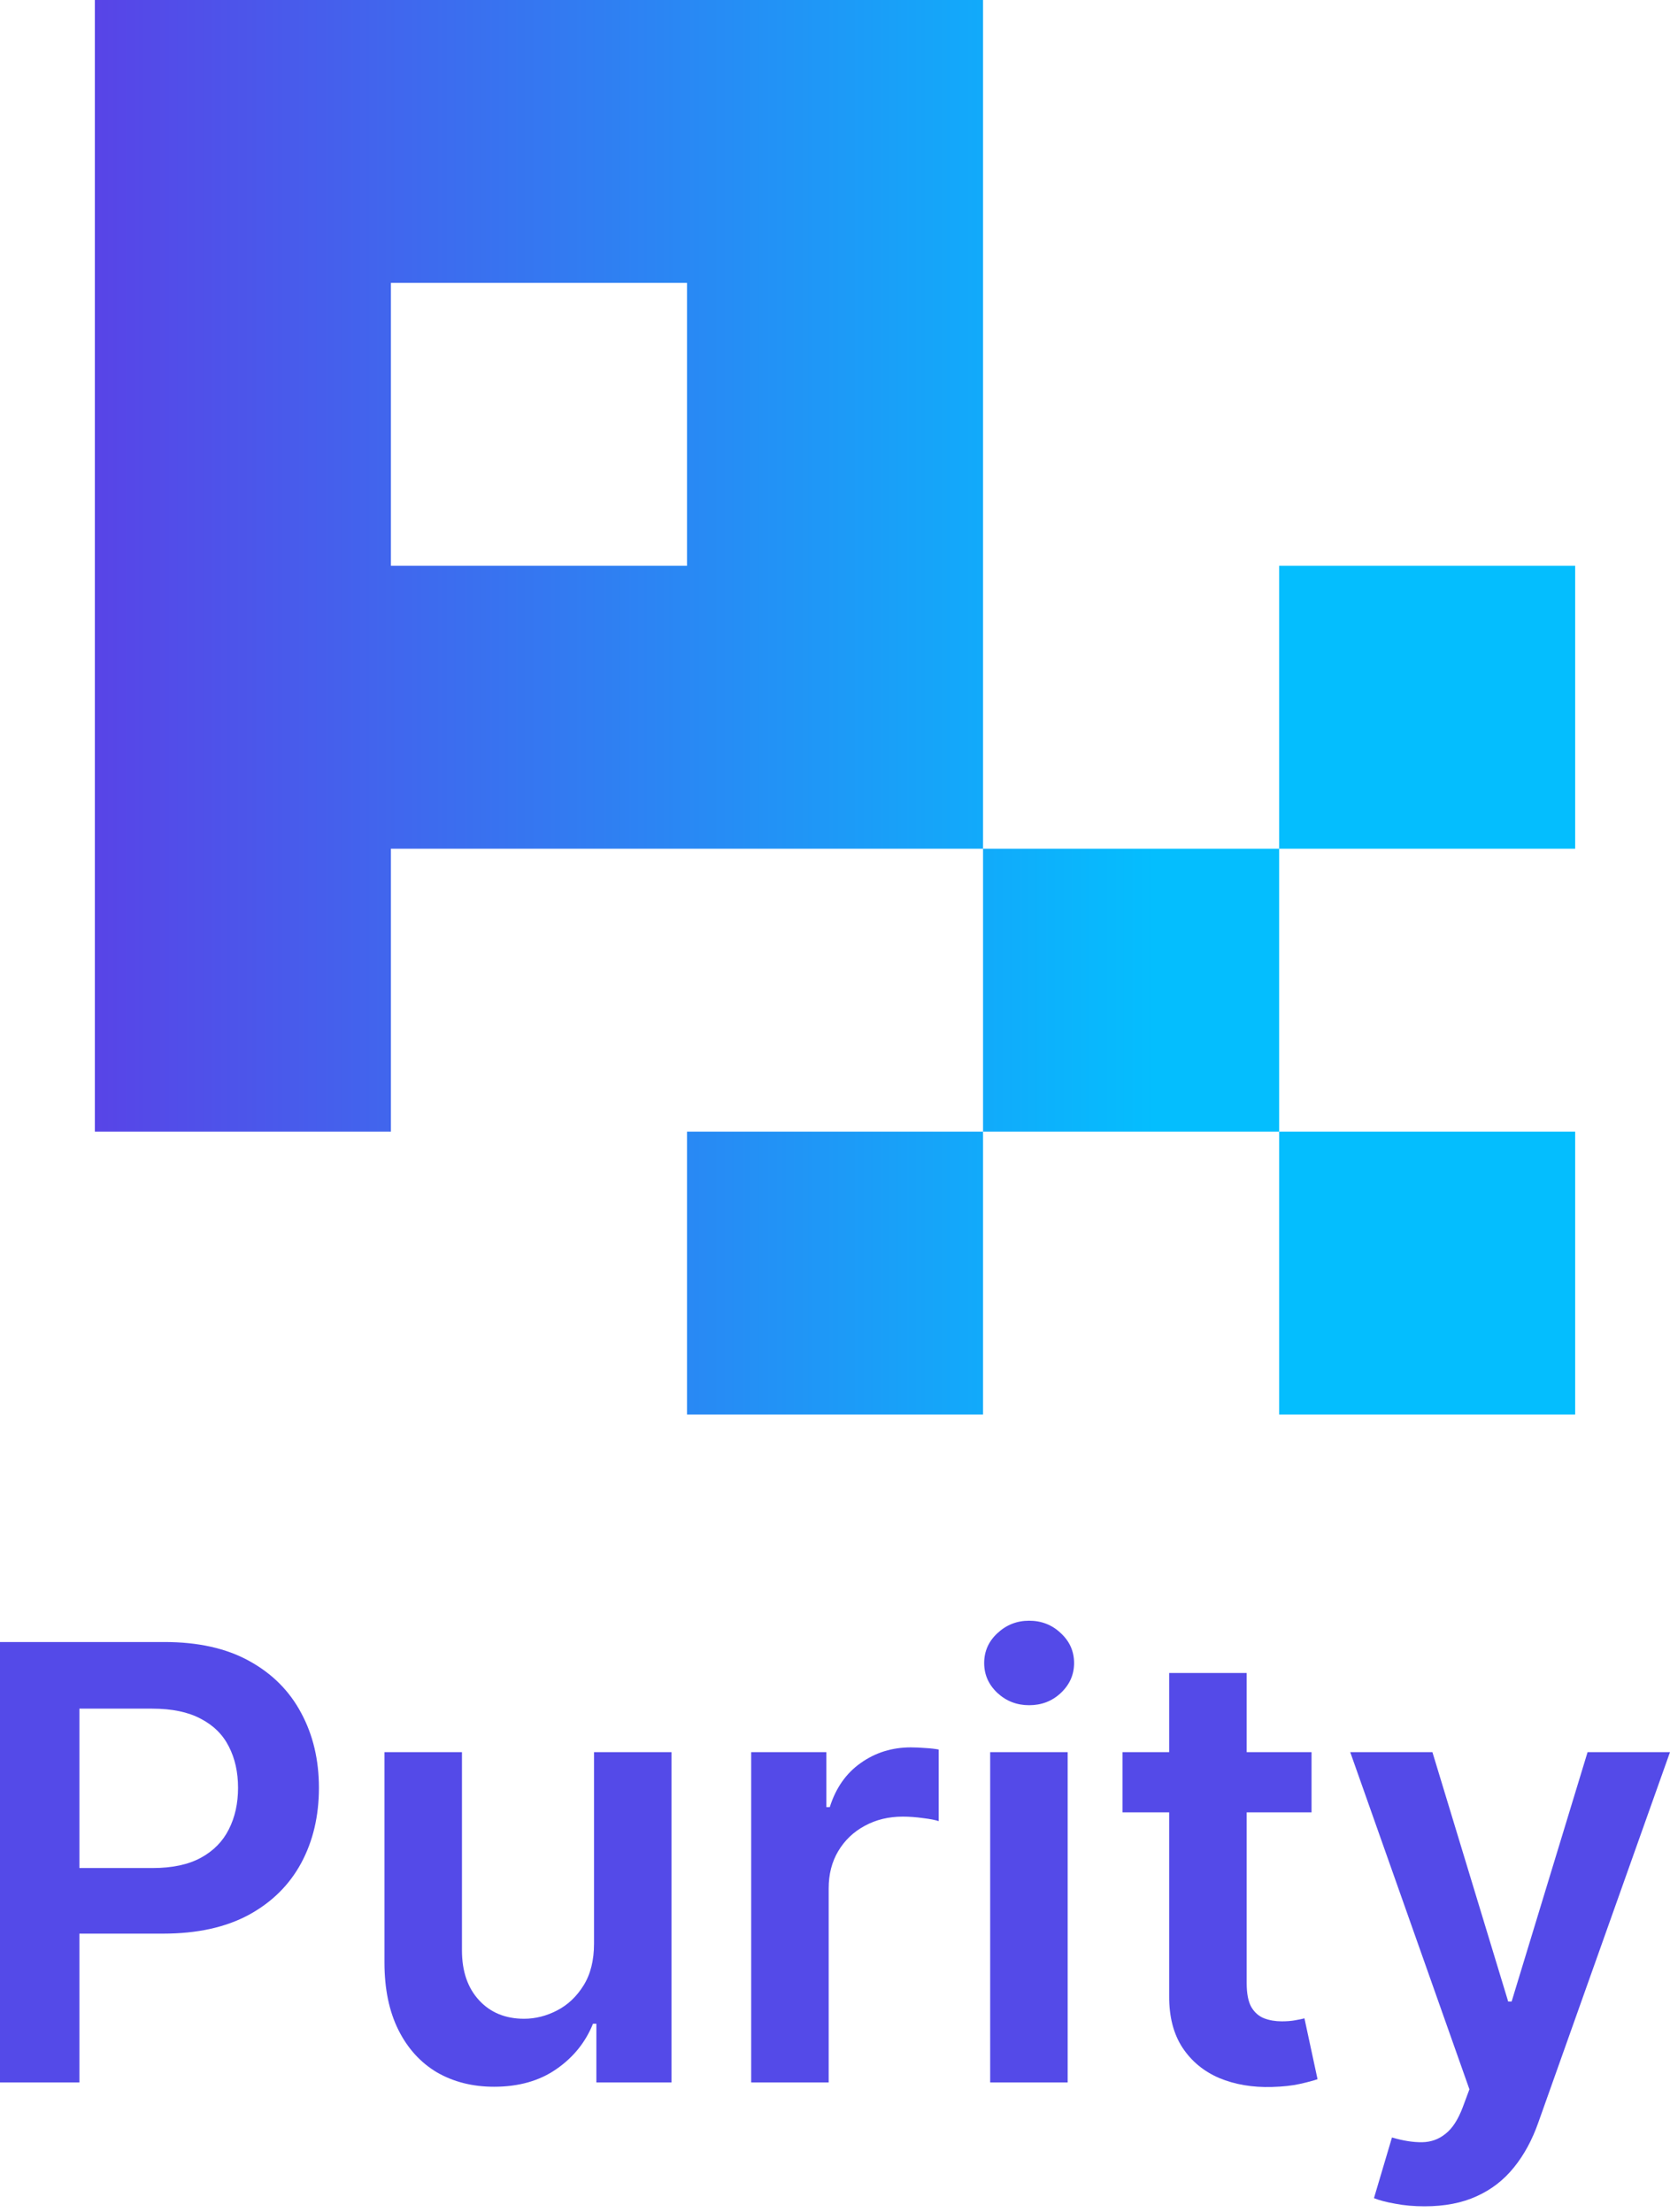
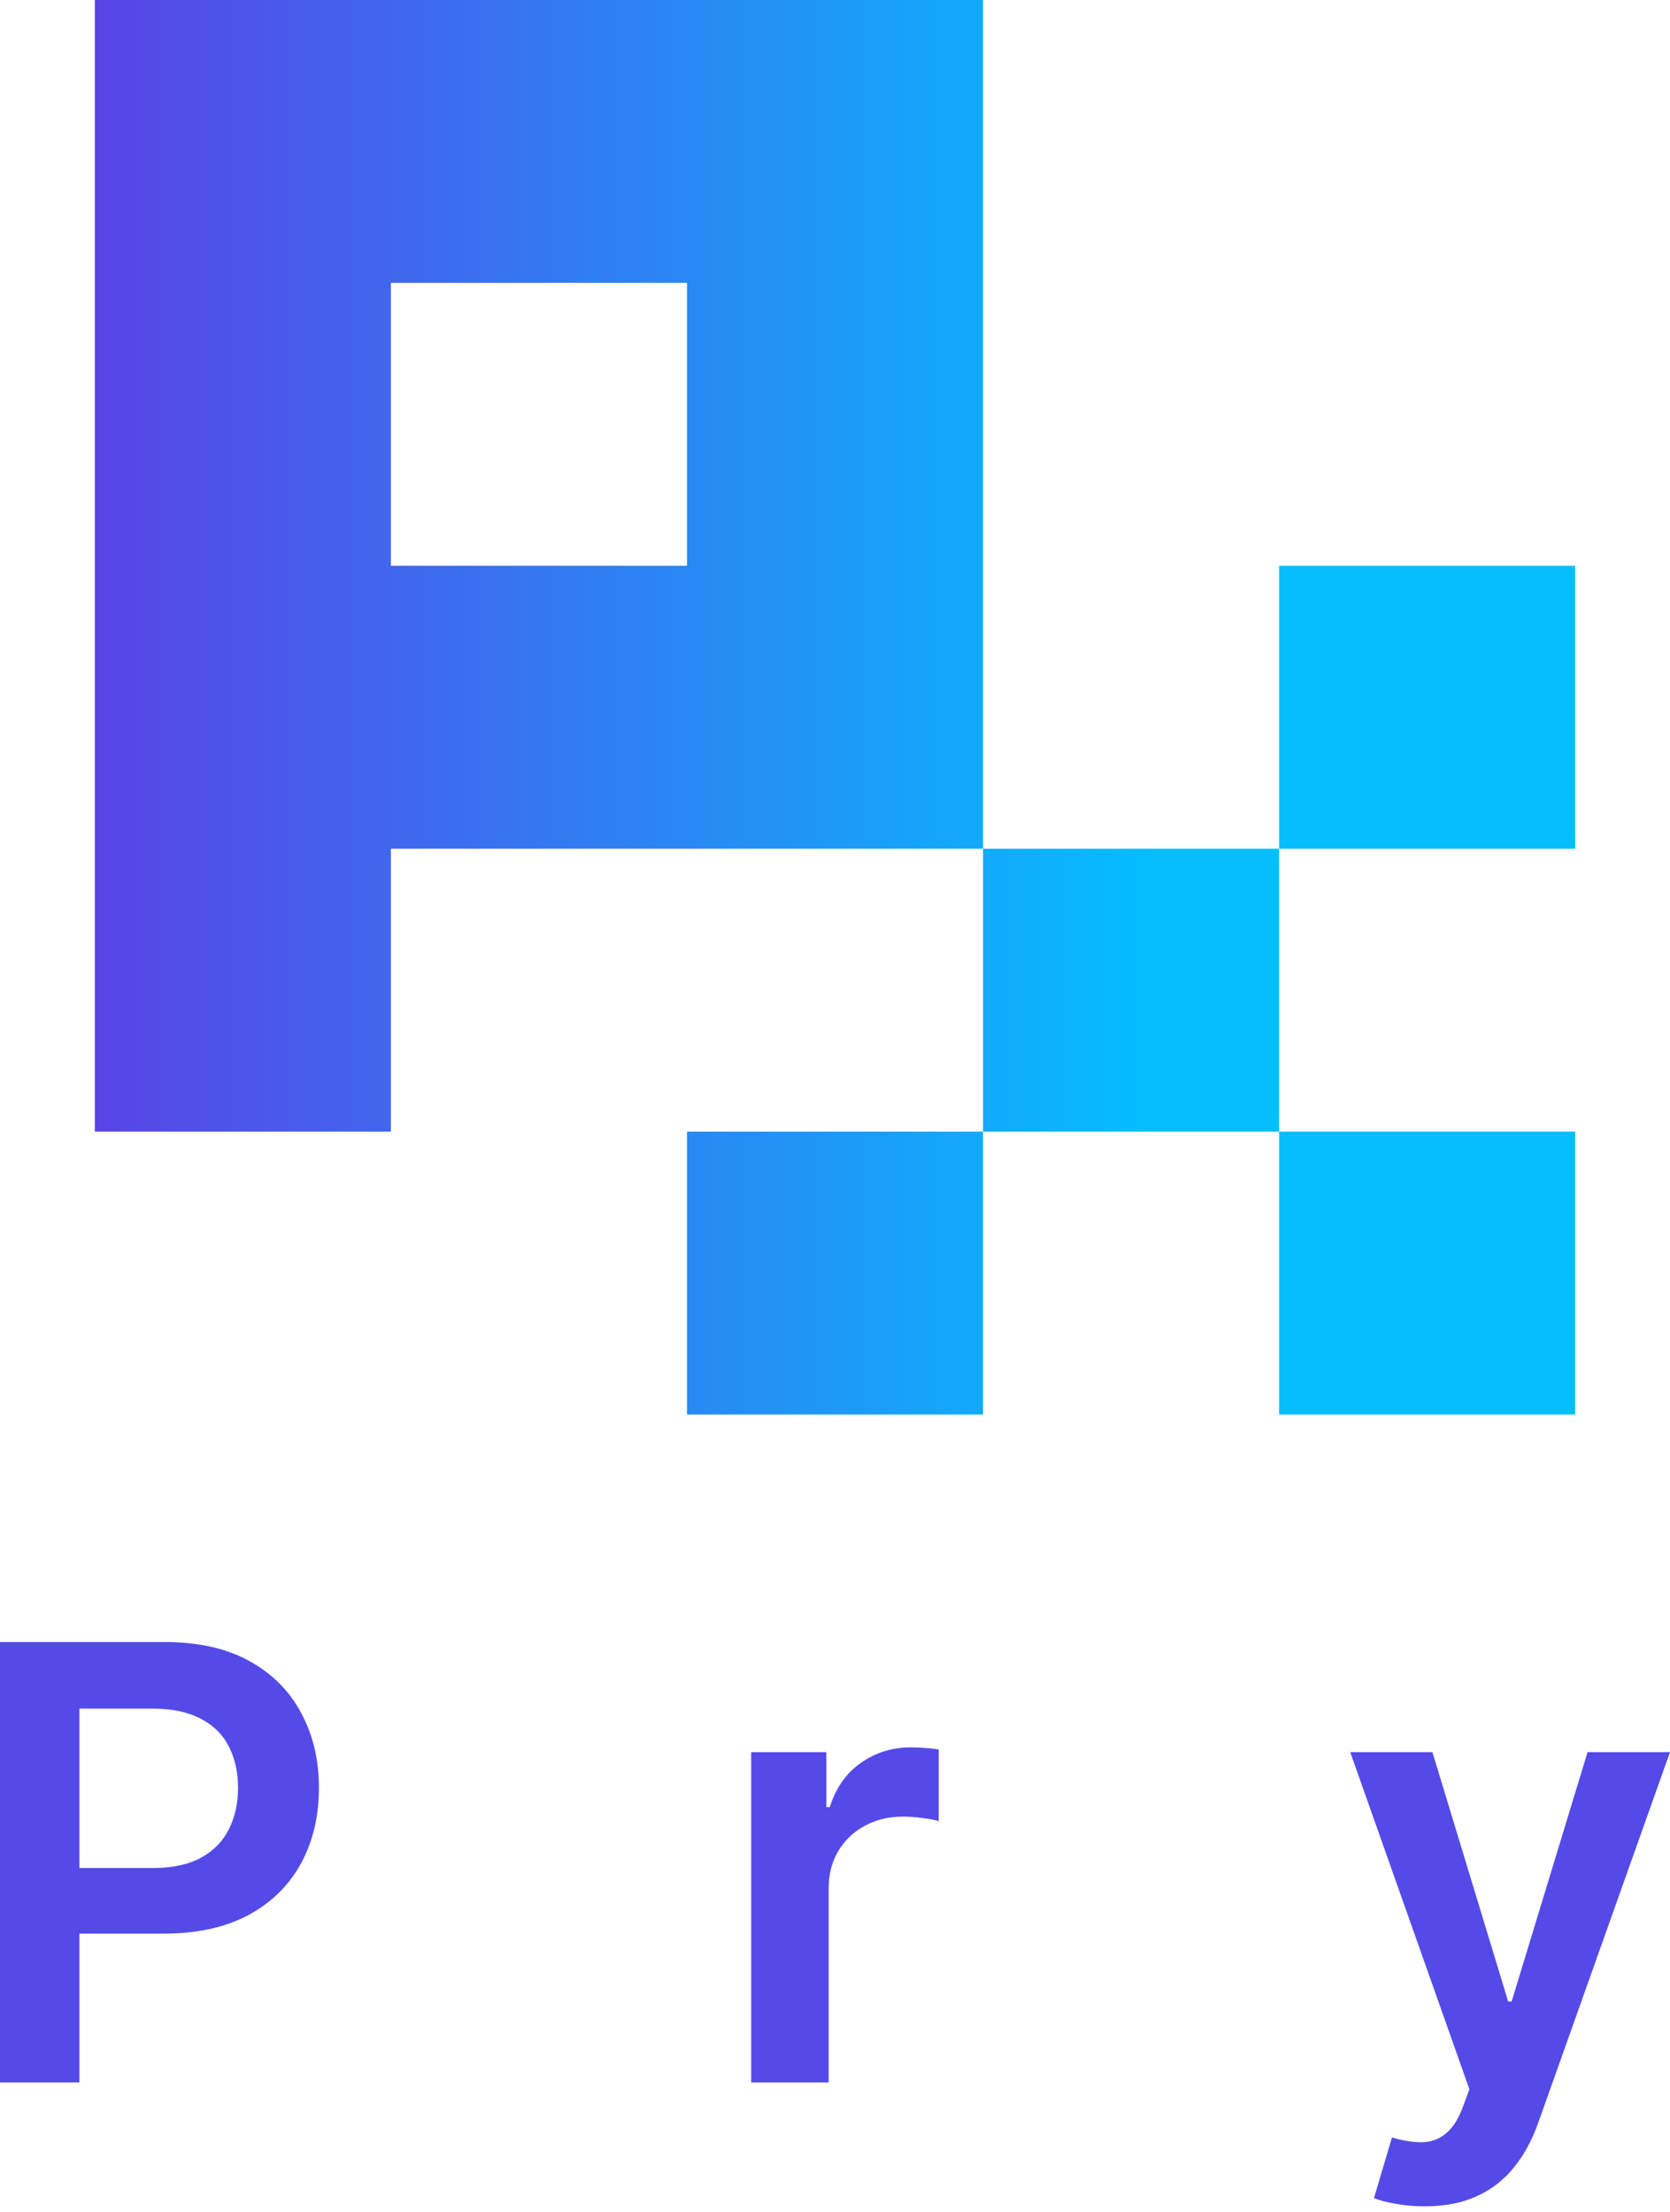
<svg xmlns="http://www.w3.org/2000/svg" width="37" height="49" viewBox="0 0 37 49" fill="none">
  <path d="M0 46.133V36.376H3.642C4.388 36.376 5.014 36.515 5.52 36.795C6.029 37.074 6.413 37.459 6.673 37.948C6.935 38.434 7.066 38.986 7.066 39.606C7.066 40.231 6.935 40.787 6.673 41.273C6.41 41.759 6.023 42.142 5.511 42.421C4.998 42.697 4.368 42.836 3.618 42.836H1.205V41.383H3.381C3.818 41.383 4.175 41.306 4.453 41.154C4.731 41.002 4.937 40.792 5.07 40.525C5.206 40.258 5.274 39.952 5.274 39.606C5.274 39.259 5.206 38.955 5.07 38.691C4.937 38.427 4.73 38.222 4.448 38.076C4.17 37.927 3.811 37.852 3.372 37.852H1.759V46.133H0Z" fill="#544AE8" />
-   <path d="M13.161 43.055V38.815H14.878V46.133H13.213V44.832H13.138C12.973 45.242 12.703 45.577 12.327 45.837C11.954 46.097 11.493 46.228 10.947 46.228C10.469 46.228 10.047 46.121 9.68 45.909C9.317 45.693 9.032 45.38 8.827 44.97C8.621 44.557 8.518 44.059 8.518 43.474V38.815H10.235V43.207C10.235 43.671 10.362 44.039 10.615 44.313C10.867 44.586 11.2 44.722 11.611 44.722C11.863 44.722 12.108 44.66 12.346 44.536C12.583 44.413 12.777 44.228 12.929 43.984C13.084 43.736 13.161 43.426 13.161 43.055Z" fill="#544AE8" />
  <path d="M16.643 46.133V38.815H18.308V40.034H18.384C18.517 39.612 18.744 39.286 19.067 39.058C19.392 38.826 19.764 38.71 20.181 38.71C20.276 38.71 20.382 38.715 20.499 38.724C20.619 38.731 20.719 38.742 20.798 38.758V40.344C20.725 40.319 20.61 40.296 20.451 40.277C20.297 40.255 20.146 40.244 20.001 40.244C19.688 40.244 19.407 40.312 19.157 40.449C18.91 40.582 18.716 40.768 18.573 41.006C18.431 41.244 18.36 41.519 18.36 41.83V46.133H16.643Z" fill="#544AE8" />
-   <path d="M21.938 46.133V38.815H23.655V46.133H21.938ZM22.801 37.776C22.529 37.776 22.296 37.686 22.099 37.505C21.903 37.32 21.805 37.1 21.805 36.842C21.805 36.582 21.903 36.361 22.099 36.18C22.296 35.996 22.529 35.904 22.801 35.904C23.076 35.904 23.31 35.996 23.503 36.18C23.699 36.361 23.797 36.582 23.797 36.842C23.797 37.1 23.699 37.32 23.503 37.505C23.31 37.686 23.076 37.776 22.801 37.776Z" fill="#544AE8" />
-   <path d="M29.058 38.815V40.149H24.87V38.815H29.058ZM25.904 37.062H27.621V43.931C27.621 44.163 27.655 44.341 27.725 44.465C27.798 44.586 27.893 44.668 28.01 44.713C28.127 44.757 28.256 44.779 28.398 44.779C28.506 44.779 28.604 44.772 28.692 44.756C28.784 44.74 28.854 44.725 28.901 44.713L29.191 46.061C29.099 46.093 28.968 46.128 28.797 46.166C28.629 46.204 28.424 46.226 28.18 46.233C27.75 46.245 27.363 46.18 27.018 46.037C26.674 45.891 26.4 45.666 26.198 45.361C25.999 45.056 25.901 44.675 25.904 44.217V37.062Z" fill="#544AE8" />
  <path d="M31.561 48.877C31.326 48.877 31.11 48.858 30.911 48.819C30.715 48.785 30.558 48.743 30.441 48.696L30.84 47.352C31.089 47.425 31.312 47.46 31.508 47.457C31.704 47.454 31.877 47.392 32.025 47.271C32.177 47.154 32.305 46.957 32.409 46.68L32.556 46.285L29.915 38.815H31.736L33.415 44.341H33.491L35.174 38.815H37L34.083 47.019C33.947 47.406 33.767 47.738 33.543 48.014C33.318 48.294 33.043 48.507 32.718 48.653C32.395 48.802 32.009 48.877 31.561 48.877Z" fill="#544AE8" />
  <path d="M2.102 0H21.78V18.802H8.661V25.069H2.102V0ZM28.34 18.802H21.78V25.069H15.221V31.336H21.78V25.069H28.34V31.336H34.899V25.069H28.34V18.802ZM28.34 18.802H34.899V12.534H28.34V18.802ZM8.661 6.267V12.534H15.221V6.267H8.661Z" fill="url(#paint0_linear_975_2573)" />
  <defs>
    <linearGradient id="paint0_linear_975_2573" x1="2.102" y1="15.668" x2="25.582" y2="15.668" gradientUnits="userSpaceOnUse">
      <stop stop-color="#5844E7" />
      <stop offset="1" stop-color="#04BEFE" />
    </linearGradient>
  </defs>
</svg>